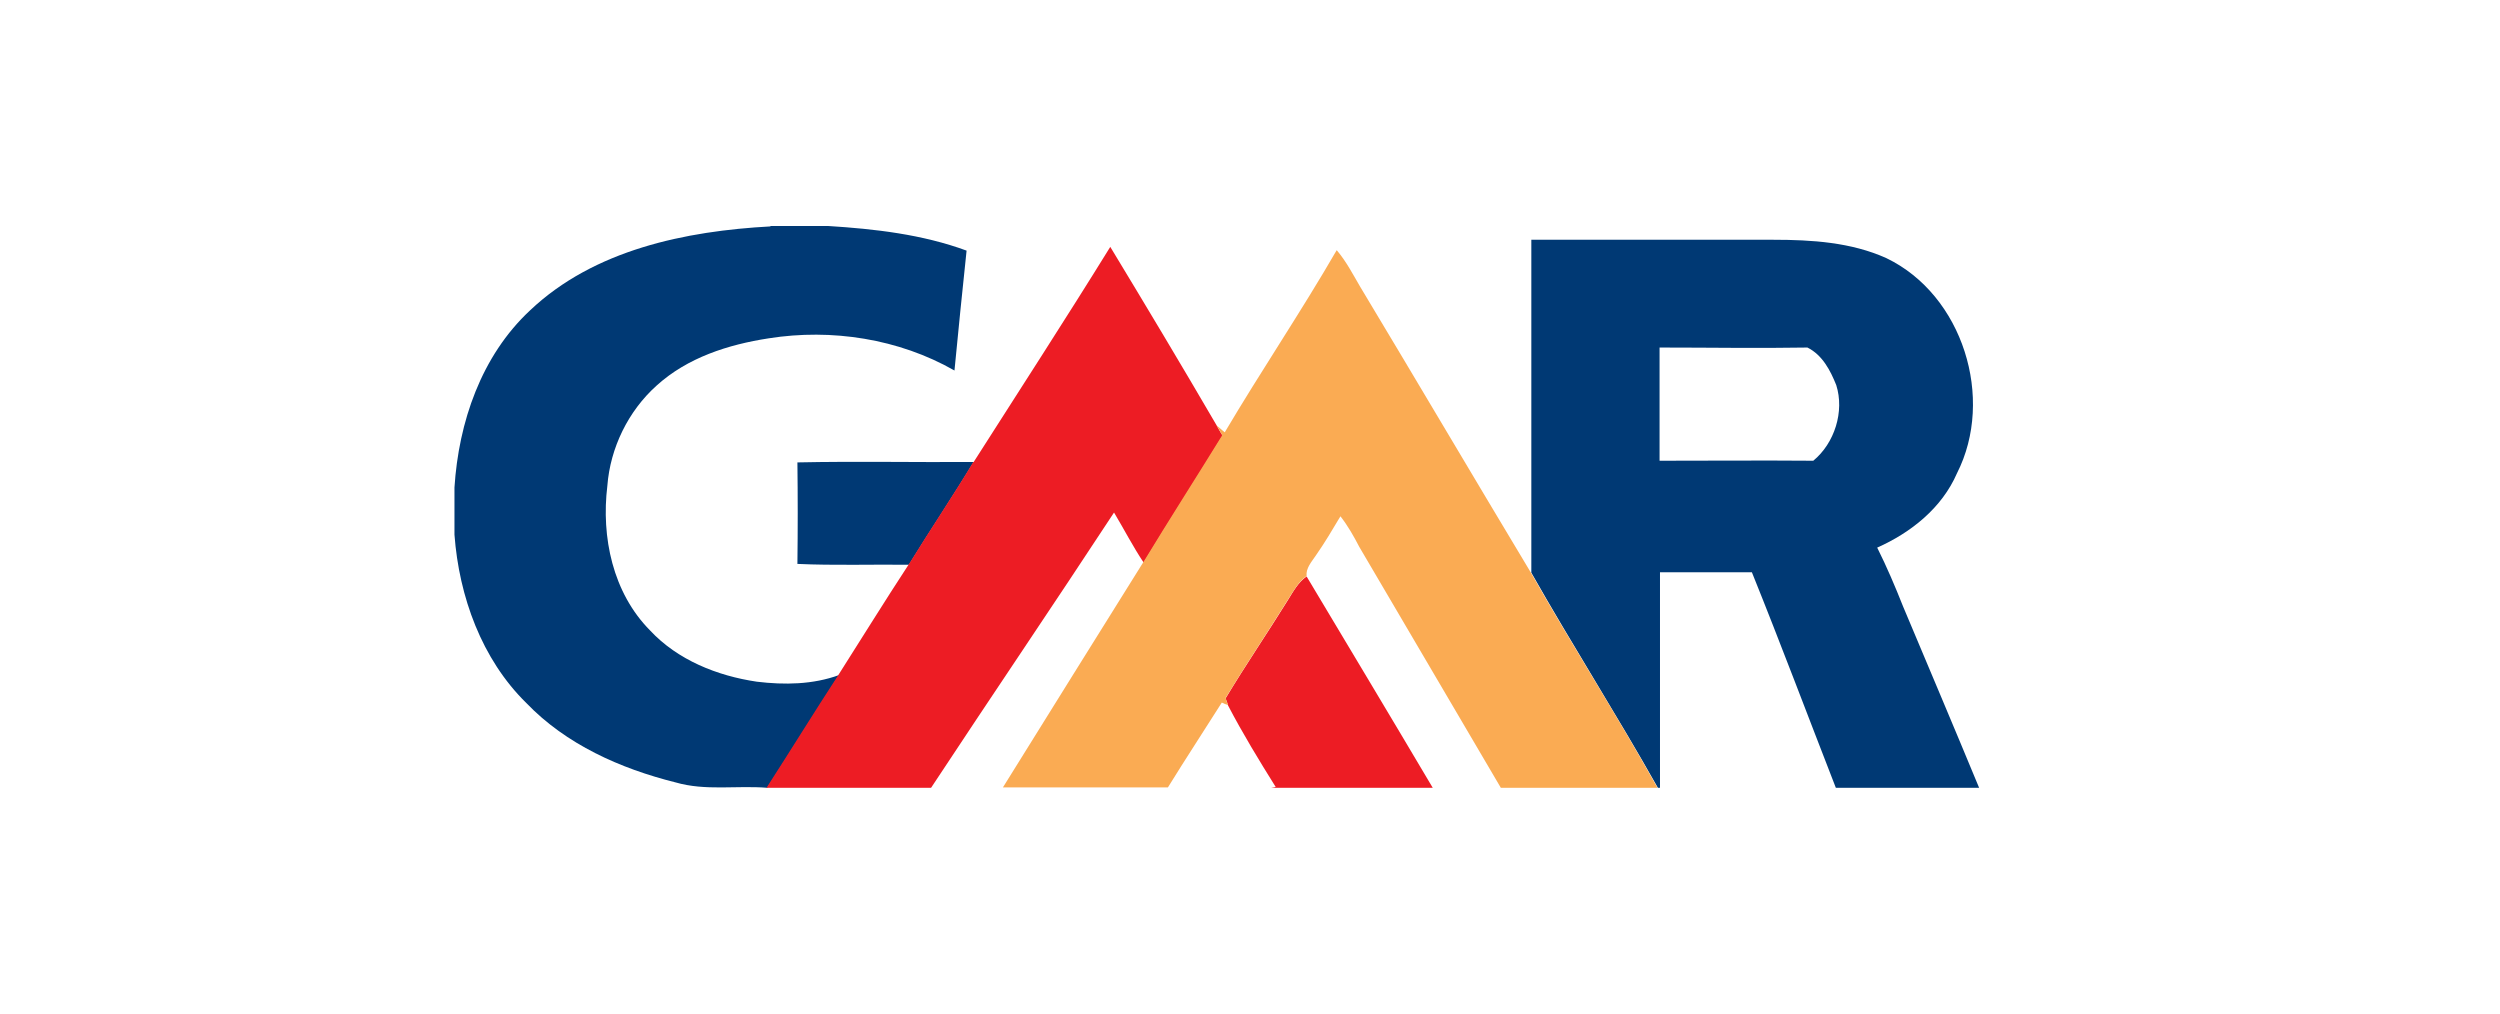
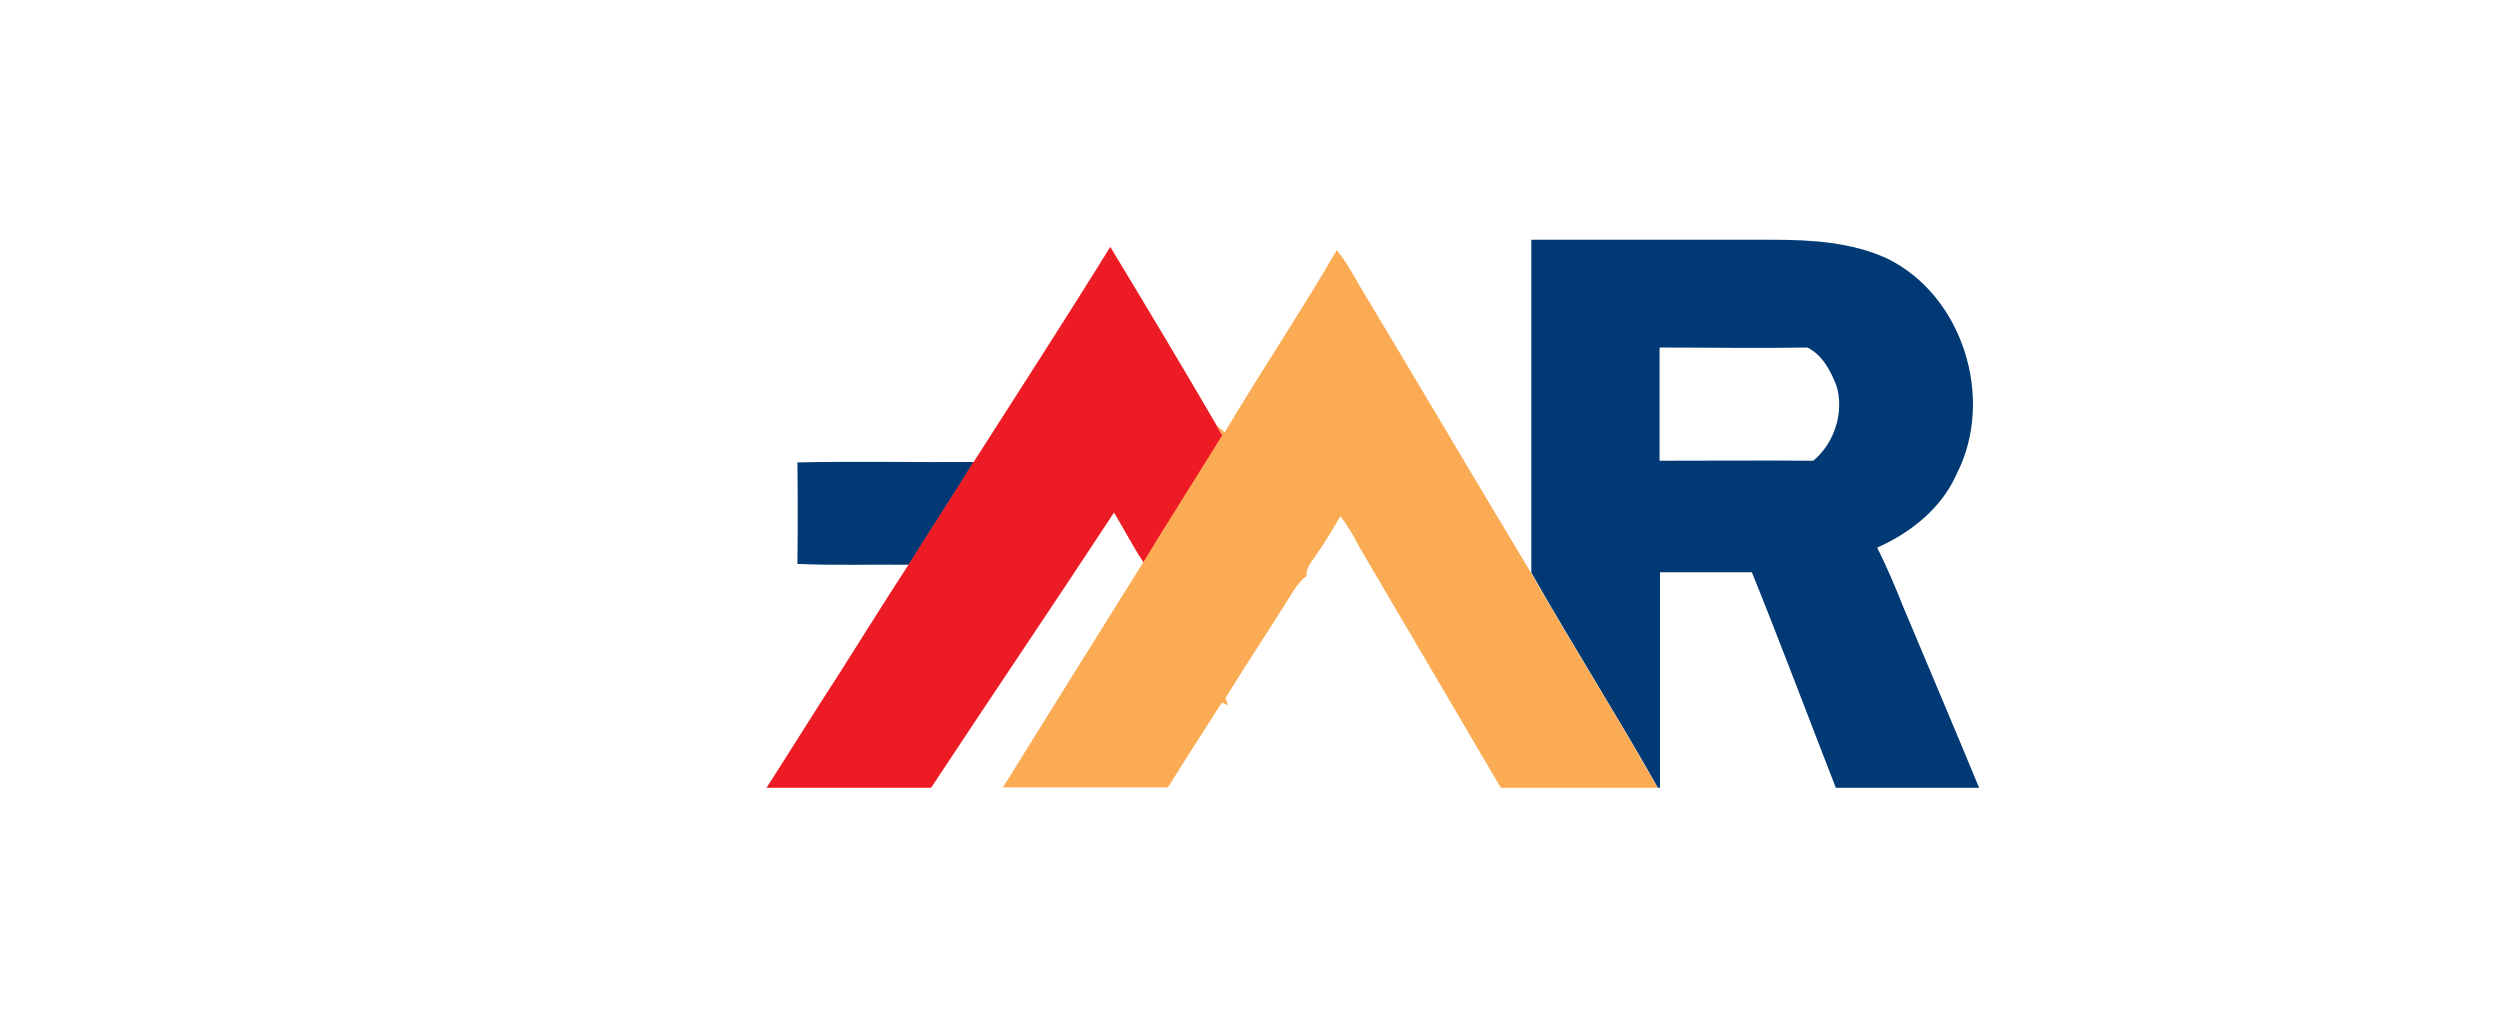
<svg xmlns="http://www.w3.org/2000/svg" id="Layer_1" viewBox="0 0 598.5 242.7">
  <defs>
    <style>      .st0 {        fill: #003974;      }      .st1 {        fill: #faab53;      }      .st2 {        fill: #ed1c24;      }    </style>
  </defs>
-   <path class="st0" d="M184.4,54.1h13.8c11.2.7,22.6,2,33.2,5.9-1,9.6-2,19.2-2.9,28.7-13.3-7.6-29.4-10.1-44.5-7.7-9.7,1.5-19.4,4.6-26.8,11.3-6.8,6.1-11.1,14.9-11.8,24-1.5,12.3,1.3,25.6,10.2,34.6,6.6,7.1,16.1,10.9,25.6,12.3,6.6.8,13.4.7,19.7-1.6-5.8,9-11.4,18-17.2,27-7.3-.6-14.8.8-22-1.3-13.2-3.3-26.2-9.1-35.7-19-10.7-10.5-16.1-25.5-17.2-40.3v-11.3c1-15.6,6.4-31.5,18.1-42.4,15.3-14.5,37.2-19,57.6-20.1Z" />
  <path class="st0" d="M366.5,57.4c19.4,0,38.8,0,58.1,0,9.1,0,18.6.6,27,4.4,18.3,8.8,26,33.6,16.9,51.5-3.6,8.3-11,14.2-19.1,17.8,2.3,4.6,4.3,9.3,6.2,14.1,6.1,14.5,12.2,28.9,18.2,43.4h-34.3c-6.7-17.2-13.2-34.5-20.1-51.6-7.3,0-14.7,0-22,0,0,17.2,0,34.4,0,51.6h-.5c-9.8-17.4-20.5-34.2-30.3-51.5,0-26.6,0-53.1,0-79.7M397.3,83.4v26.9c12.3,0,24.5-.1,36.8,0,5.1-4.2,7.5-11.8,5.5-18.1-1.4-3.5-3.3-7.2-6.9-9-11.8.2-23.6,0-35.4,0Z" />
  <path class="st0" d="M190.9,110.7c14.1-.3,28.1,0,42.2-.1-5,8.3-10.4,16.3-15.5,24.6-8.9-.1-17.8.2-26.7-.2.1-8.1.1-16.2,0-24.3Z" />
  <path class="st2" d="M233.1,110.6c10.9-17.1,22-34.2,32.7-51.5,8.6,14.2,17.1,28.4,25.5,42.8.3.6,1,1.8,1.4,2.4-6.2,10.2-12.7,20.2-18.9,30.4-2.6-3.9-4.7-8-7.1-12-14.5,22.1-29.3,43.9-43.8,65.9h-39.4c5.8-9,11.4-18.1,17.2-27,5.6-8.8,11.1-17.7,16.8-26.4,5.1-8.3,10.5-16.3,15.5-24.6Z" />
-   <path class="st2" d="M308.3,143.7c1.3-2.1,2.5-4.3,4.5-5.7,10.1,16.9,20.2,33.7,30.2,50.6h-38.7l1.1-.2c-4-6.4-7.9-12.8-11.4-19.5-.1-.4-.4-1.3-.6-1.7,4.8-8,10-15.6,14.9-23.5Z" />
  <path class="st1" d="M320.1,60c2.2,2.6,3.8,5.7,5.5,8.6,13.7,22.8,27.2,45.7,40.9,68.5,9.8,17.3,20.6,34.1,30.3,51.5h-37.5c-11.3-19.2-22.6-38.5-33.9-57.7-1.3-2.5-2.7-5-4.5-7.3-1.9,3.2-3.8,6.4-5.9,9.4-1,1.5-2.4,3-2.2,4.9-2,1.4-3.2,3.7-4.5,5.7-4.9,7.9-10.1,15.6-14.9,23.5.1.4.4,1.2.6,1.7-.4-.1-1.1-.4-1.5-.6-4.3,6.8-8.7,13.5-12.9,20.3h-39.5c11.2-18,22.4-36,33.6-53.9,6.2-10.2,12.6-20.2,18.9-30.4-.3-.6-1-1.8-1.4-2.4.5.4,1.5,1.3,2,1.7,8.7-14.7,18.3-28.9,26.8-43.6Z" />
</svg>